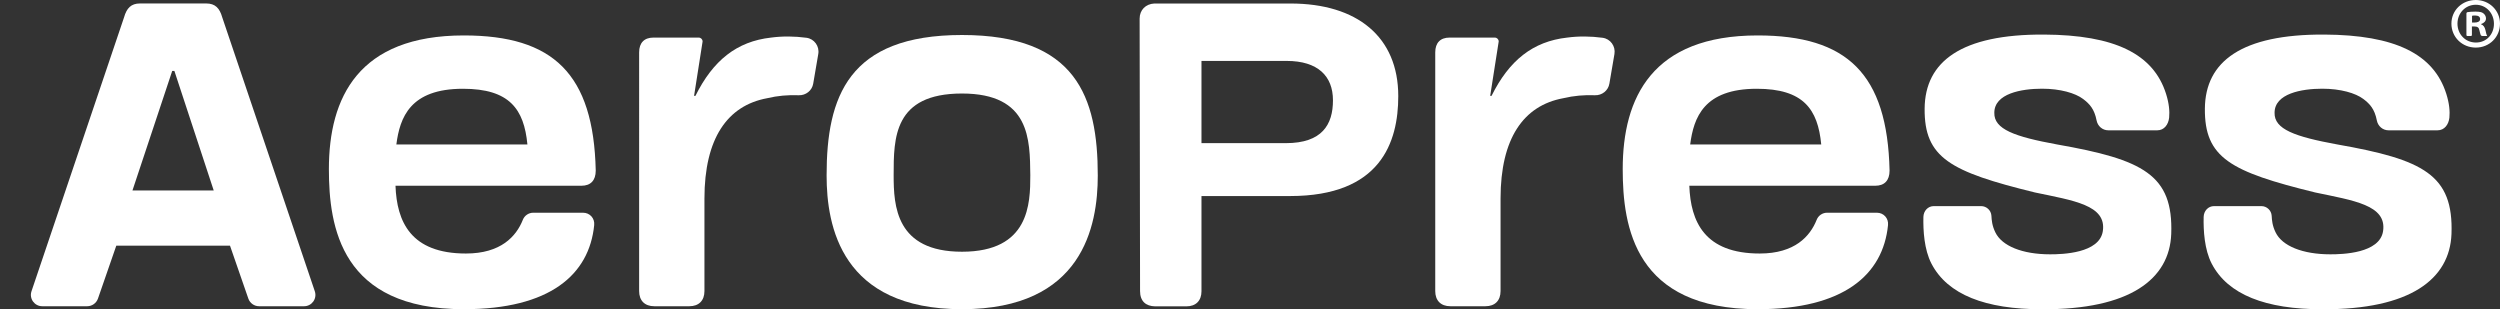
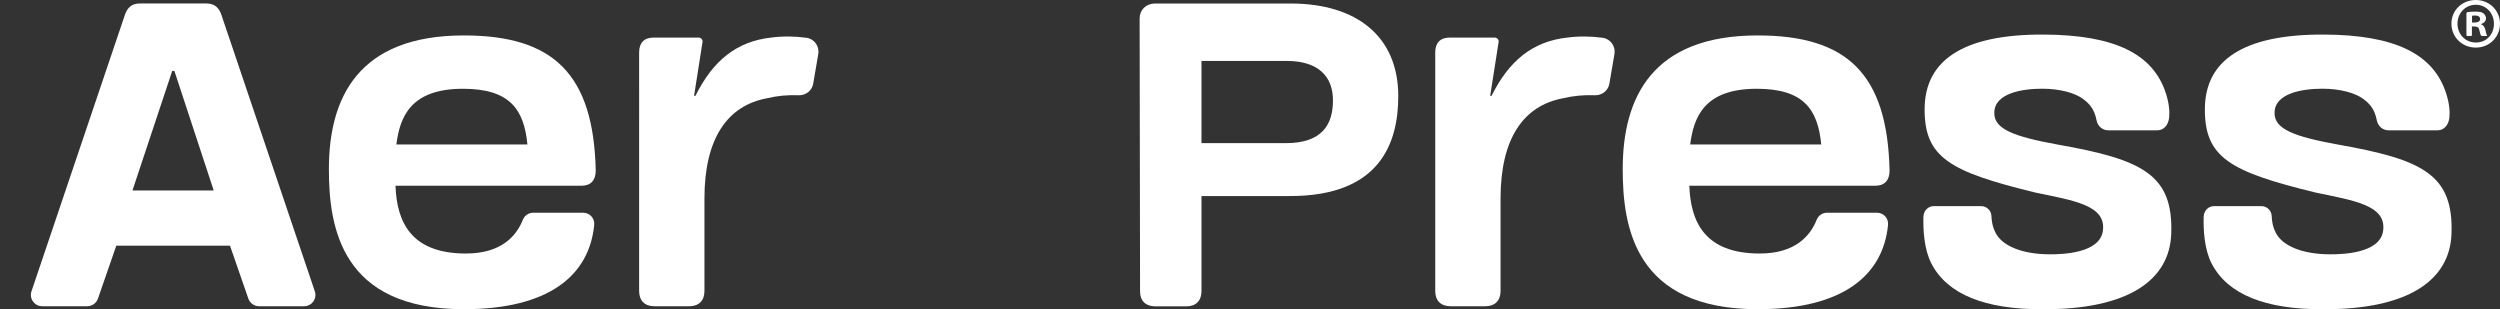
<svg xmlns="http://www.w3.org/2000/svg" id="Layer_1" viewBox="0 0 4050 501">
  <rect x="0" y="0" width="4050" height="501" fill="#333333" stroke="none" />
  <path d="M1325.6,87.5l-8.2,48c-1.9,11.3-12,19.2-23.4,18.8-17.4-.7-34.5.8-51.2,4.8-64.5,11.9-101.6,65.2-101.6,162.5v149.9c0,15.5-9.1,24.6-24.5,24.6h-56.8c-15.4,0-24.5-9.1-24.5-24.6V84.8c0-15.5,8.4-23.9,23.1-23.9h73.4c3.5,0,6.3,2.8,6.3,6.3l-13.8,88.1h2.2c28.5-57.4,66.9-88.2,122.5-94.4,18.9-2.5,37.9-2.3,57.4.3,12.6,1.7,21.3,13.7,19.1,26.3Z" style="fill:#fff;" />
-   <path d="M1558.4,56.7c185,0,220,100.2,220,227.7,0,82-24.5,216.5-220,216.5s-219.3-134.5-219.3-216.5c-.1-127.5,35-227.7,219.3-227.7ZM1558.4,407.8c109.3,0,110.7-77.8,110.7-124-.7-57.5,0-132.3-110.7-132.3s-110.7,72.1-110.7,132.3c0,49.7,3.5,124,110.7,124Z" style="fill:#fff;" />
  <path d="M1846.9,471.6l-.7-441.4c0-14,9.8-23.8,23.8-24.5h220.7c107.9,0,174.5,54,174.5,150,0,75-28.7,161.9-175.2,161.9h-143.6v154.2c0,15.4-9.1,24.5-24.5,24.5h-50.4c-15.5-.2-24.6-8.6-24.6-24.7ZM1946.4,231.9h136.6c58.9,0,76.4-30.1,76.4-69.4s-24.5-63.8-75-63.8h-138v133.2h0Z" style="fill:#fff;" />
  <path d="M3332.4,234c-68.7-12.6-102.3-24.6-101.6-51.3,0-31.1,43.7-39,77.3-39,29.4,0,53.8,7,66.6,16.7,10.3,7.8,18.2,16.1,21.8,34.8,1.8,9.1,9.5,15.9,18.8,15.9h79.6c11.1,0,17.9-9.4,19.1-20.4,1-10,0-22.9-5-38.7-20.5-64.7-83.1-95.4-197.7-96-133.8-.7-192.7,43.4-193.4,119.8-.7,79.9,41.3,102.3,178.7,136,62.2,13.1,116.2,20.4,110,62.5-5.3,36.2-65.8,37.7-85.4,37.7-45.2,0-78.1-13.6-88.7-35.5-5.4-11-6-19.8-6.4-26.9-.5-8.8-7.9-15.7-16.7-15.7h-76.7c-9.5,0-16.6,7.9-16.8,17.5-.5,21.9,1.2,52.8,13,75.6,26.2,50.5,87.7,74,179,74,142.9.7,206.7-49,209.5-121.9,3.5-96-45.5-120.6-185-145.1Z" style="fill:#fff;" />
  <path d="M4050,38.3c0,21.7-17,38.8-39.2,38.8s-39.5-17-39.5-38.8,17.5-38.3,39.5-38.3,39.2,17,39.2,38.3ZM3981.1,38.3c0,17,12.6,30.6,29.9,30.6s29.2-13.5,29.2-30.4-12.4-30.8-29.4-30.8c-17.1,0-29.7,13.8-29.7,30.6ZM4002.9,58.3h-5.7c-.9,0-1.6-.7-1.6-1.6V21.6c0-.9.7-1.7,1.6-1.9,3.3-.5,7.7-.9,13.1-.9,4,0,6.7.4,8.9.9,4.6,1.3,8.1,5.4,8.1,10.2v.1c0,4.2-3.3,7.5-7.9,8.9v.5c3.7,1.4,5.8,4.2,7,9.3,1.2,5.8,1.9,8.2,2.8,9.6h-7.9c-1.1,0-2.2-.7-2.6-1.7-.7-1.8-1.3-4.5-2.1-7.6-.7-4.2-3-6.1-7.9-6.1h-4.2v13.8c0,.9-.7,1.6-1.6,1.6ZM4004.7,36.5h4.2c4.9,0,8.9-1.6,8.9-5.6,0-3.5-2.6-5.8-8.2-5.8-2.3,0-4,.2-4.9.5v10.9Z" style="fill:#fff;" />
  <path d="M2615.4,87.5l-8.2,48c-1.9,11.3-12,19.2-23.4,18.8-17.4-.7-34.5.8-51.3,4.8-64.5,11.9-101.6,65.2-101.6,162.5v149.9c0,15.5-9.1,24.6-24.5,24.6h-56.8c-15.4,0-24.5-9.1-24.5-24.6V84.8c0-15.5,8.4-23.9,23.1-23.9h73.4c3.5,0,6.3,2.8,6.3,6.3l-13.8,88.1h2.2c28.5-57.4,66.9-88.2,122.5-94.4,18.9-2.5,37.9-2.3,57.4.3,12.7,1.7,21.3,13.7,19.2,26.3Z" style="fill:#fff;" />
  <path d="M360,28c-4.2-14.7-11.2-22.4-26-22.4h-107.1c-14.7,0-21.7,7.7-25.9,22.4L51,471.9c-4,11.9,4.9,24.2,17.4,24.2h72.9c7.8,0,14.8-5,17.4-12.4l29.7-85.7h184.2l29.7,85.7c2.6,7.4,9.5,12.4,17.4,12.4h72.9c12.6,0,21.4-12.3,17.4-24.2L360,28ZM214.6,308.5l64.4-193.6h3.5l63.7,193.6h-131.6Z" style="fill:#fff;" />
  <path d="M2850.8,410.7c-89.5,0-112-51.7-114.1-109.8h301.3c14.7,0,23.1-8.4,23.1-24.6-3.5-156.9-69-218.9-213.7-218.9-170.8,0-218.6,100.6-218.6,216.5,0,93.9,19.6,227,218.6,227,139.2,0,203.2-55.7,211.2-136.3,1.1-11-7.1-20-18.1-20h-80.6c-7.5,0-14.2,4.6-16.9,11.5-10.6,26.7-35.4,54.6-92.2,54.6ZM2846,143.8c75.5,0,98.9,33,104.4,90.2h-212.3c5.7-43.7,22.2-90.2,107.9-90.2Z" style="fill:#fff;" />
  <path d="M754.8,410.7c-89.5,0-112-51.7-114.1-109.8h301.3c14.7,0,23.1-8.4,23.1-24.6-3.5-156.9-69-218.9-213.7-218.9-170.8,0-218.6,100.6-218.6,216.5,0,93.9,19.6,227,218.6,227,139.2,0,203.2-55.7,211.2-136.3,1.1-11-7.1-20-18.1-20h-80.6c-7.5,0-14.2,4.6-16.9,11.5-10.6,26.7-35.4,54.6-92.2,54.6ZM750,143.8c75.5,0,98.9,33,104.4,90.2h-212.3c5.7-43.7,22.2-90.2,107.9-90.2Z" style="fill:#fff;" />
  <path d="M3786.4,234c-68.7-12.6-102.3-24.6-101.6-51.3,0-31.1,43.7-39,77.3-39,29.4,0,53.8,7,66.6,16.7,10.3,7.8,18.2,16.1,21.8,34.8,1.8,9.1,9.5,15.9,18.8,15.9h79.6c11.1,0,17.9-9.4,19.1-20.4,1-10,0-22.9-5-38.7-20.5-64.7-83.1-95.4-197.7-96-133.8-.7-192.7,43.4-193.4,119.8-.7,79.9,41.3,102.3,178.7,136,62.2,13.1,116.2,20.4,110,62.5-5.3,36.2-65.8,37.7-85.4,37.7-45.2,0-78.1-13.6-88.7-35.5-5.4-11-6-19.8-6.4-26.9-.5-8.8-7.9-15.7-16.7-15.7h-76.7c-9.5,0-16.6,7.9-16.8,17.5-.5,21.9,1.2,52.8,13,75.6,26.2,50.5,87.7,74,179,74,142.9.7,206.7-49,209.5-121.9,3.5-96-45.6-120.6-185-145.1Z" style="fill:#fff;" />
</svg>